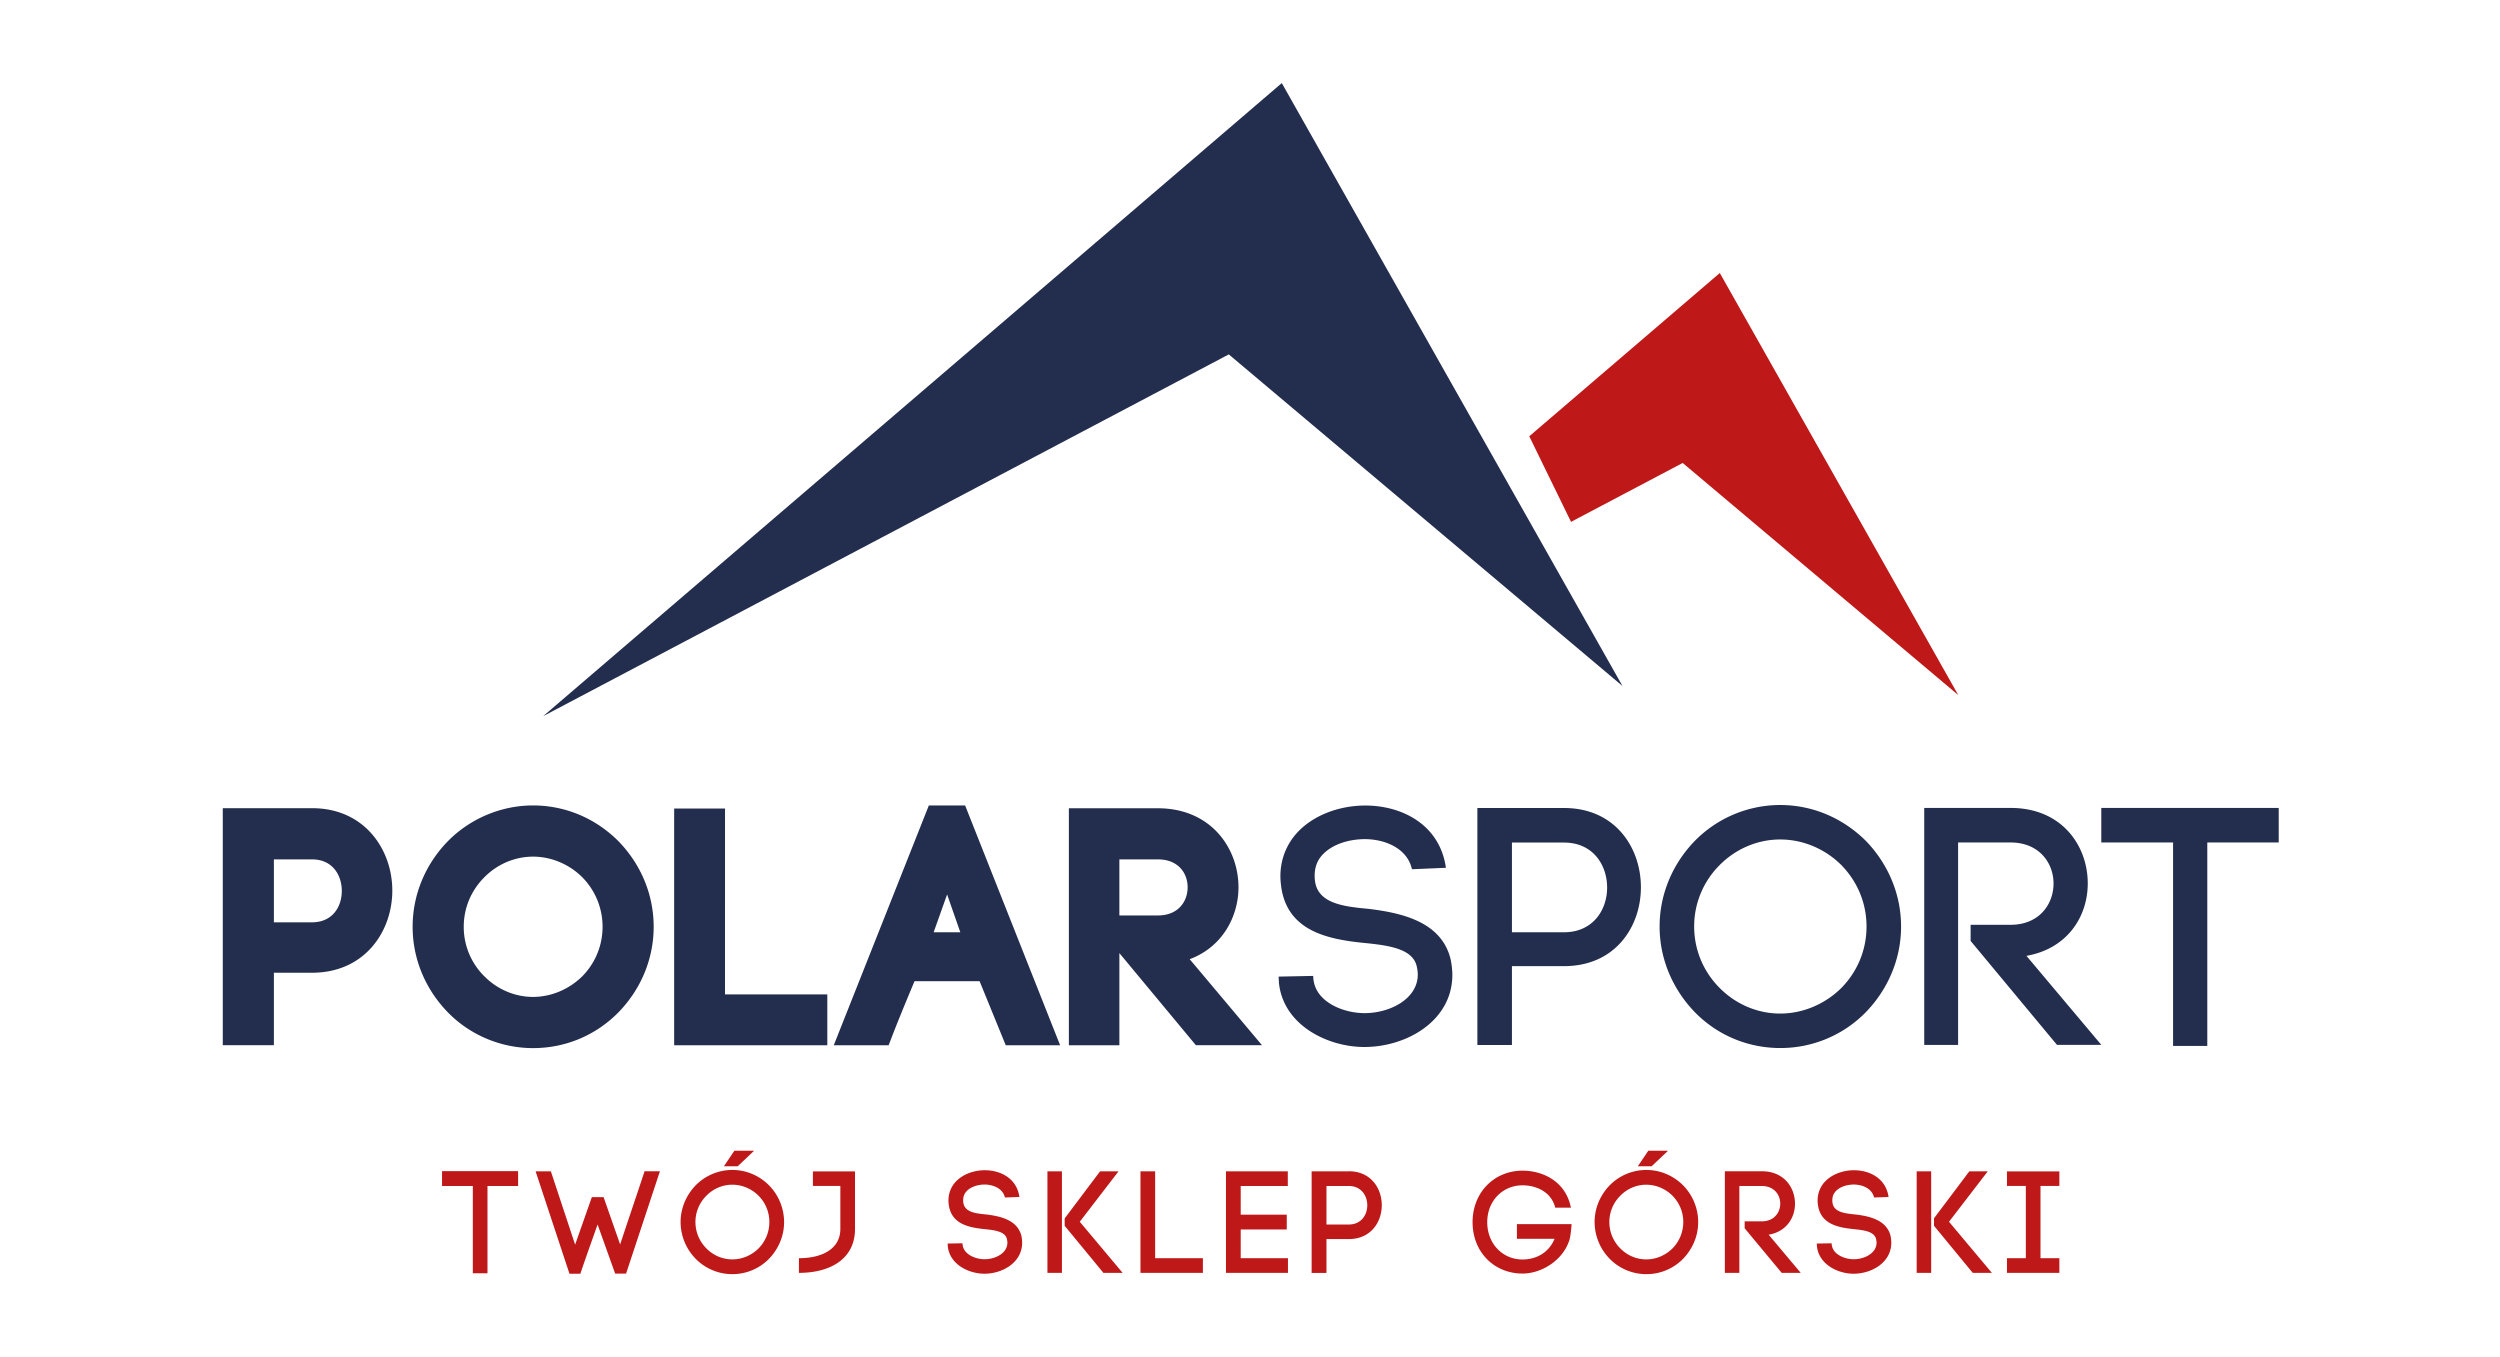
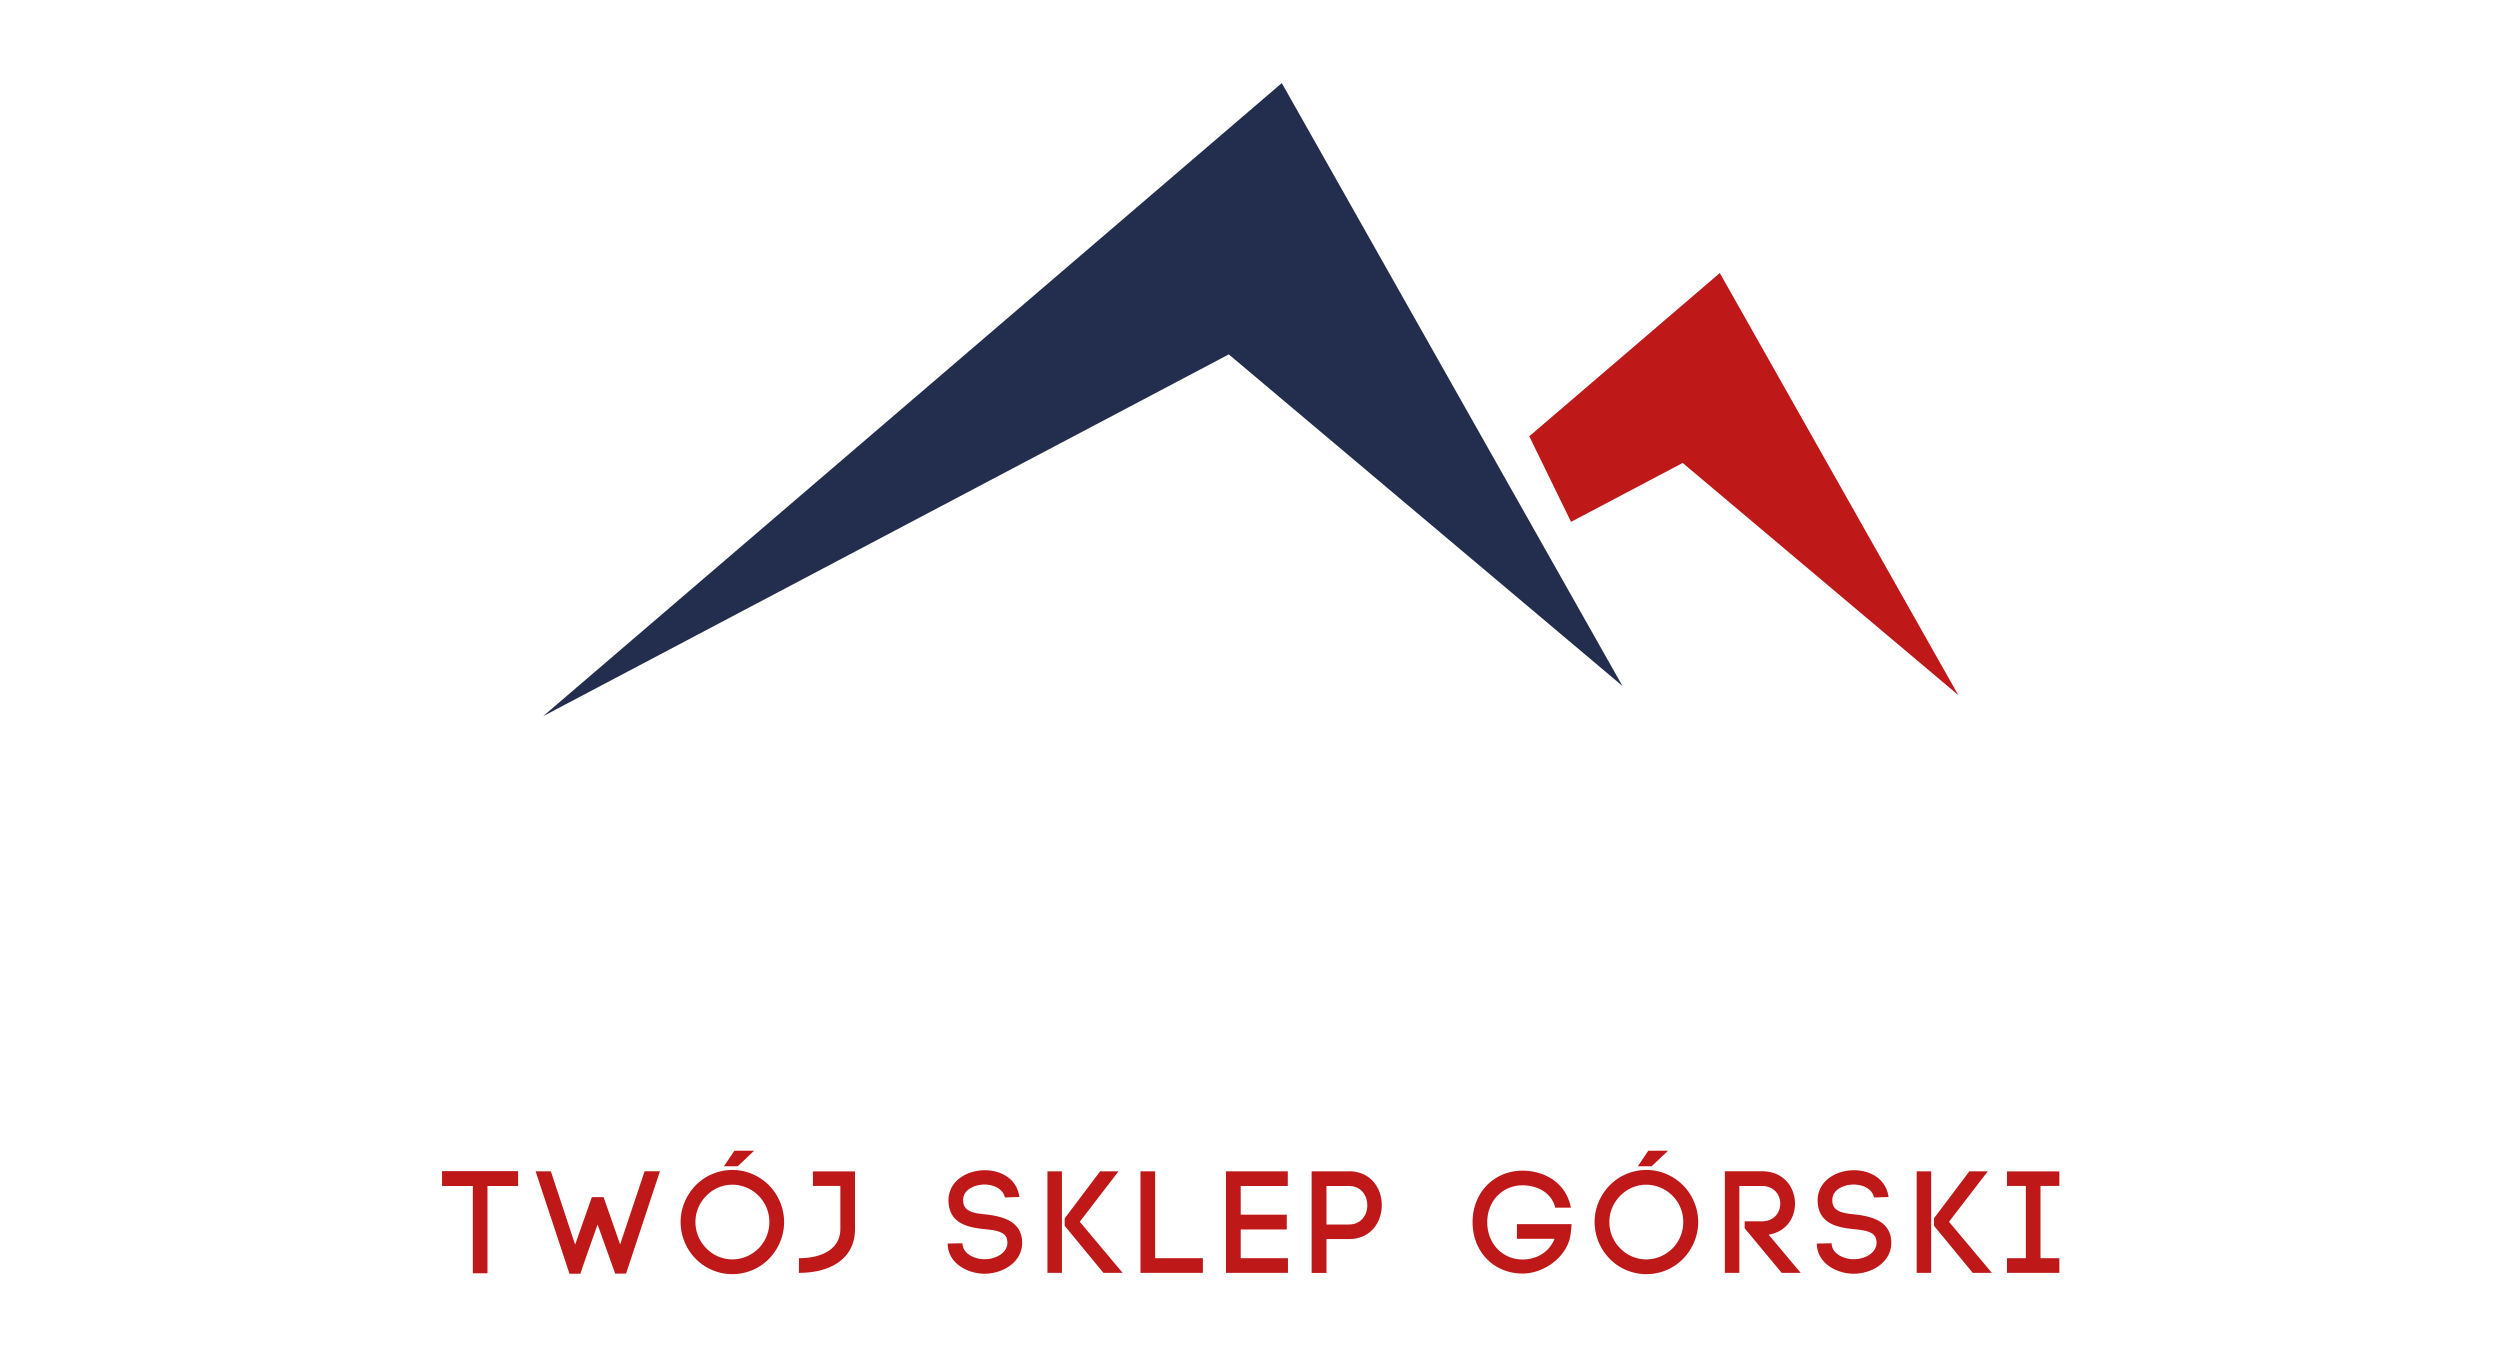
<svg xmlns="http://www.w3.org/2000/svg" xmlns:ns1="http://sodipodi.sourceforge.net/DTD/sodipodi-0.dtd" xmlns:ns2="http://www.inkscape.org/namespaces/inkscape" version="1.1" id="Warstwa_1" x="0" y="0" viewBox="0 0 490.38 266.12" style="enable-background:new 0 0 490.38 266.12" xml:space="preserve" ns1:docname="logo-polarsport.svg" ns2:version="1.2.1 (9c6d41e410, 2022-07-14)">
  <defs id="defs73" />
  <ns1:namedview id="namedview71" pagecolor="#505050" bordercolor="#eeeeee" borderopacity="1" ns2:showpageshadow="0" ns2:pageopacity="0" ns2:pagecheckerboard="0" ns2:deskcolor="#505050" showgrid="false" ns2:zoom="0.88681799" ns2:cx="130.24093" ns2:cy="133.06" ns2:window-width="1920" ns2:window-height="1137" ns2:window-x="1912" ns2:window-y="-8" ns2:window-maximized="1" ns2:current-layer="Warstwa_1" />
  <style id="style2">.st0{fill:#bf1818}.st2{fill:#232e4e}</style>
  <g id="g54" transform="matrix(1.682,0,0,1.682,-377.844,-85.868)">
    <path class="st2" d="m 287.98,134.57 86.14,-73.83 39.73,70.31 -45.91,-38.67 z" id="path42" />
    <path class="st0" d="m 453.01,132.11 -27.81,-49.22 -22.22,19.04 4.87,9.98 13.02,-6.87 z" id="path44" />
    <g id="g48">
-       <path class="st2" d="m 261.03,145.3 h -10.41 v 27.64 h 5.96 v -8.45 h 4.45 c 6.15,0 9.36,-4.82 9.36,-9.58 0,-4.77 -3.22,-9.61 -9.36,-9.61 z m 0,13.31 h -4.45 v -7.34 h 4.45 c 2.4,0 3.47,1.85 3.47,3.69 0,1.81 -1.07,3.65 -3.47,3.65 z m 25.77,-13.63 c -3.7,0 -7.33,1.52 -9.95,4.19 -2.64,2.72 -4.09,6.26 -4.09,9.96 0,3.7 1.45,7.24 4.09,9.96 2.58,2.66 6.21,4.19 9.95,4.19 3.78,0 7.32,-1.48 9.98,-4.19 2.64,-2.72 4.09,-6.26 4.09,-9.96 0,-3.7 -1.45,-7.24 -4.1,-9.97 -2.69,-2.7 -6.23,-4.18 -9.97,-4.18 z m 0,22.33 c -2.11,0 -4.18,-0.88 -5.69,-2.42 a 8.086,8.086 0 0 1 -2.39,-5.76 c 0,-2.18 0.85,-4.22 2.4,-5.77 1.5,-1.53 3.57,-2.41 5.68,-2.41 2.12,0 4.22,0.88 5.75,2.41 a 8.2,8.2 0 0 1 2.36,5.77 c 0,2.17 -0.84,4.22 -2.35,5.76 -1.54,1.53 -3.64,2.42 -5.76,2.42 z m 22.39,-21.97 h -5.93 v 27.61 h 17.86 v -5.93 h -11.93 z m 23.77,-0.36 -11.09,27.97 h 6.4 l 0.28,-0.73 c 0.59,-1.54 1.48,-3.75 2.74,-6.74 h 7.59 l 3.05,7.47 h 6.34 l -11.08,-27.97 z m 3.67,14.79 h -3.11 l 1.57,-4.41 z m 26.75,3.14 c 3.91,-1.46 5.69,-5.09 5.69,-8.38 0,-4.58 -3.23,-9.22 -9.4,-9.22 h -10.38 v 27.64 h 5.89 V 162.2 l 8.92,10.74 h 7.71 z m -8.2,-11.64 h 4.49 c 2.4,0 3.47,1.63 3.47,3.25 0,1.64 -1.07,3.29 -3.47,3.29 h -4.49 z m 34.12,1.15 c -0.55,-2.49 -3.24,-3.55 -5.65,-3.51 -1.86,0.04 -3.91,0.67 -5.01,2.09 -0.55,0.71 -0.75,1.62 -0.67,2.57 0.2,2.84 3.32,3.2 6.28,3.47 3.79,0.47 8.49,1.46 9.56,5.88 0.12,0.59 0.2,1.26 0.2,1.82 0,5.33 -5.29,8.41 -10.27,8.41 -4.26,0 -9.43,-2.53 -9.95,-7.46 l -0.04,-0.75 4.03,-0.08 0.04,0.59 v -0.16 c 0.28,2.57 3.39,3.91 5.96,3.91 2.96,0 6.2,-1.66 6.2,-4.5 0,-0.28 -0.04,-0.59 -0.12,-0.95 -0.47,-2.09 -3.32,-2.45 -6.08,-2.73 -4.3,-0.43 -9.36,-1.38 -9.79,-7.15 v 0.04 c -0.16,-1.85 0.32,-3.71 1.5,-5.25 1.86,-2.41 5.17,-3.67 8.37,-3.67 4.26,0 8.69,2.21 9.4,7.26 z m 17.74,-7.14 c 5.96,0 8.96,4.62 8.96,9.24 0,4.62 -3,9.2 -8.96,9.2 h -6.08 v 9.2 h -4.03 v -27.64 z m 0,14.49 c 3.36,0 5.02,-2.6 5.02,-5.21 0,-2.65 -1.66,-5.25 -5.02,-5.25 h -6.08 v 10.46 z m 15.25,-10.66 a 13.98,13.98 0 0 1 9.95,-4.18 c 3.91,0 7.42,1.62 9.99,4.18 2.49,2.57 4.11,6.08 4.11,9.99 0,3.91 -1.62,7.42 -4.11,9.99 a 13.91,13.91 0 0 1 -9.99,4.18 c -3.87,0 -7.42,-1.58 -9.95,-4.18 -2.49,-2.57 -4.11,-6.08 -4.11,-9.99 0,-3.91 1.62,-7.43 4.11,-9.99 z m 17.1,2.84 c -1.86,-1.86 -4.42,-3 -7.15,-3 -2.72,0 -5.25,1.15 -7.07,3 a 10.071,10.071 0 0 0 -2.96,7.15 c 0,2.8 1.14,5.33 2.96,7.15 1.82,1.85 4.34,3 7.07,3 2.72,0 5.29,-1.15 7.15,-3 1.78,-1.82 2.92,-4.3 2.92,-7.15 0,-2.85 -1.15,-5.33 -2.92,-7.15 z m 15.06,6.95 h 4.66 c 3.35,0 5.01,-2.41 5.01,-4.82 0,-2.37 -1.66,-4.78 -5.01,-4.78 h -6.12 v 23.61 h -3.95 v -27.64 h 10.07 c 6,0 9,4.42 9,8.8 0,3.91 -2.41,7.62 -7.15,8.45 l 8.73,10.38 h -5.17 l -10.07,-12.12 z m 23.61,14.13 V 149.3 h -8.37 v -4.03 h 20.69 v 4.03 h -8.33 v 23.73 z" id="path46" />
-     </g>
+       </g>
    <g id="g52">
      <path class="st0" d="m 279.78,199.54 v -10.18 h -3.59 v -1.73 h 8.87 v 1.73 h -3.57 v 10.18 z m 14.55,-5.69 c -0.68,1.93 -1.41,3.95 -2.01,5.74 h -1.27 l -3.95,-11.94 h 1.78 l 2.83,8.55 1.95,-5.54 h 1.37 l 1.93,5.52 c 0.93,-2.83 1.96,-5.84 2.85,-8.54 h 1.79 l -3.95,11.94 h -1.27 z m 11.44,-4.57 a 6,6 0 0 1 4.27,-1.79 c 1.68,0 3.18,0.69 4.28,1.79 a 6.142,6.142 0 0 1 1.76,4.28 c 0,1.68 -0.69,3.18 -1.76,4.29 a 5.958,5.958 0 0 1 -4.28,1.79 c -1.66,0 -3.18,-0.68 -4.27,-1.79 a 6.147,6.147 0 0 1 -1.76,-4.29 c 0,-1.67 0.7,-3.18 1.76,-4.28 z m 7.34,1.22 c -0.8,-0.8 -1.9,-1.29 -3.07,-1.29 -1.17,0 -2.25,0.49 -3.03,1.29 -0.78,0.78 -1.27,1.86 -1.27,3.06 0,1.2 0.49,2.29 1.27,3.07 0.78,0.8 1.86,1.29 3.03,1.29 1.17,0 2.27,-0.49 3.07,-1.29 a 4.37,4.37 0 0 0 1.25,-3.07 c 0,-1.22 -0.49,-2.28 -1.25,-3.06 z m -4.05,-3.44 1.22,-1.81 h 2.3 l -1.91,1.81 z m 15.29,7.3 c 0,3.52 -2.9,5.13 -6.54,5.13 v -1.71 c 2.69,0 4.83,-1.07 4.83,-3.42 v -5.01 h -3.2 v -1.69 h 4.91 z m 17.48,-3.66 c -0.24,-1.07 -1.39,-1.52 -2.42,-1.51 -0.8,0.02 -1.68,0.29 -2.15,0.9 -0.24,0.3 -0.32,0.69 -0.29,1.1 0.08,1.22 1.42,1.37 2.69,1.49 1.63,0.2 3.64,0.63 4.1,2.52 0.05,0.25 0.08,0.54 0.08,0.78 0,2.29 -2.27,3.61 -4.4,3.61 -1.83,0 -4.05,-1.08 -4.27,-3.2 l -0.02,-0.32 1.73,-0.03 0.02,0.25 v -0.07 c 0.12,1.1 1.46,1.68 2.56,1.68 1.27,0 2.66,-0.71 2.66,-1.93 0,-0.12 -0.02,-0.25 -0.05,-0.41 -0.2,-0.9 -1.42,-1.05 -2.61,-1.17 -1.85,-0.19 -4.01,-0.59 -4.2,-3.07 v 0.02 c -0.07,-0.8 0.14,-1.59 0.64,-2.25 0.8,-1.03 2.22,-1.57 3.59,-1.57 1.83,0 3.73,0.95 4.03,3.12 z m 6.65,-3.05 v 11.84 h -1.69 v -11.84 z m 0.32,5.49 4.13,-5.49 h 2.15 l -4.52,5.88 5,5.96 h -2.24 L 348.8,194 Z m 10.55,4.64 h 5.57 v 1.71 h -7.28 v -11.84 h 1.71 z m 9.99,0 h 5.5 v 1.71 h -7.23 v -11.84 h 7.21 v 1.71 h -5.49 v 3.34 h 5.37 v 1.73 h -5.37 v 3.35 z m 12.6,-10.14 c 2.56,0 3.84,1.98 3.84,3.96 0,1.98 -1.29,3.95 -3.84,3.95 h -2.61 v 3.95 h -1.73 v -11.85 h 4.34 z m 0,6.21 c 1.44,0 2.15,-1.12 2.15,-2.24 0,-1.13 -0.71,-2.25 -2.15,-2.25 h -2.61 v 4.49 z m 24.07,-1.96 c -0.47,-1.91 -2.3,-2.61 -3.81,-2.61 -2.32,0 -4.12,1.81 -4.12,4.3 0,2.51 1.79,4.35 4.12,4.35 1.46,0 3.01,-0.68 3.73,-2.41 h -4.39 v -1.71 h 6.38 c -0.08,1 -0.17,1.66 -0.32,2.05 v -0.02 c -0.81,2.27 -3.25,3.73 -5.4,3.73 -3.32,0 -5.83,-2.51 -5.83,-5.99 0,-3.51 2.56,-6.01 5.83,-6.01 2.27,0 5.01,1.17 5.64,4.32 z m 6.35,-2.61 a 6,6 0 0 1 4.27,-1.79 c 1.68,0 3.18,0.69 4.29,1.79 a 6.142,6.142 0 0 1 1.76,4.28 c 0,1.68 -0.69,3.18 -1.76,4.29 a 5.964,5.964 0 0 1 -4.29,1.79 c -1.66,0 -3.18,-0.68 -4.27,-1.79 a 6.147,6.147 0 0 1 -1.76,-4.29 c 0,-1.67 0.69,-3.18 1.76,-4.28 z m 7.33,1.22 c -0.8,-0.8 -1.9,-1.29 -3.07,-1.29 -1.17,0 -2.25,0.49 -3.03,1.29 -0.78,0.78 -1.27,1.86 -1.27,3.06 0,1.2 0.49,2.29 1.27,3.07 0.78,0.8 1.86,1.29 3.03,1.29 1.17,0 2.27,-0.49 3.07,-1.29 a 4.37,4.37 0 0 0 1.25,-3.07 c 0,-1.22 -0.49,-2.28 -1.25,-3.06 z m -4.05,-3.44 1.22,-1.81 h 2.3 l -1.91,1.81 z m 12.46,6.42 h 2 c 1.44,0 2.15,-1.03 2.15,-2.07 0,-1.02 -0.71,-2.05 -2.15,-2.05 h -2.62 v 10.13 h -1.69 v -11.85 h 4.32 c 2.57,0 3.86,1.9 3.86,3.78 0,1.68 -1.03,3.27 -3.07,3.62 l 3.74,4.45 h -2.22 l -4.32,-5.2 z m 15.09,-2.78 c -0.24,-1.07 -1.39,-1.52 -2.42,-1.51 -0.8,0.02 -1.68,0.29 -2.15,0.9 -0.24,0.3 -0.32,0.69 -0.29,1.1 0.08,1.22 1.42,1.37 2.69,1.49 1.63,0.2 3.64,0.63 4.1,2.52 0.05,0.25 0.08,0.54 0.08,0.78 0,2.29 -2.27,3.61 -4.4,3.61 -1.83,0 -4.05,-1.08 -4.27,-3.2 l -0.02,-0.32 1.73,-0.03 0.02,0.25 v -0.07 c 0.12,1.1 1.46,1.68 2.56,1.68 1.27,0 2.66,-0.71 2.66,-1.93 0,-0.12 -0.02,-0.25 -0.05,-0.41 -0.2,-0.9 -1.42,-1.05 -2.61,-1.17 -1.85,-0.19 -4.01,-0.59 -4.2,-3.07 v 0.02 c -0.07,-0.8 0.14,-1.59 0.64,-2.25 0.8,-1.03 2.22,-1.57 3.59,-1.57 1.83,0 3.73,0.95 4.03,3.12 z m 6.66,-3.05 v 11.84 h -1.69 v -11.84 z m 0.32,5.49 4.13,-5.49 h 2.15 l -4.52,5.88 5,5.96 H 454.7 L 450.18,194 v -0.86 z m 14.63,-3.79 h -2.2 v 8.43 h 2.2 v 1.71 h -6.11 v -1.71 h 2.2 v -8.43 h -2.2 v -1.69 h 6.11 z" id="path50" />
    </g>
  </g>
</svg>